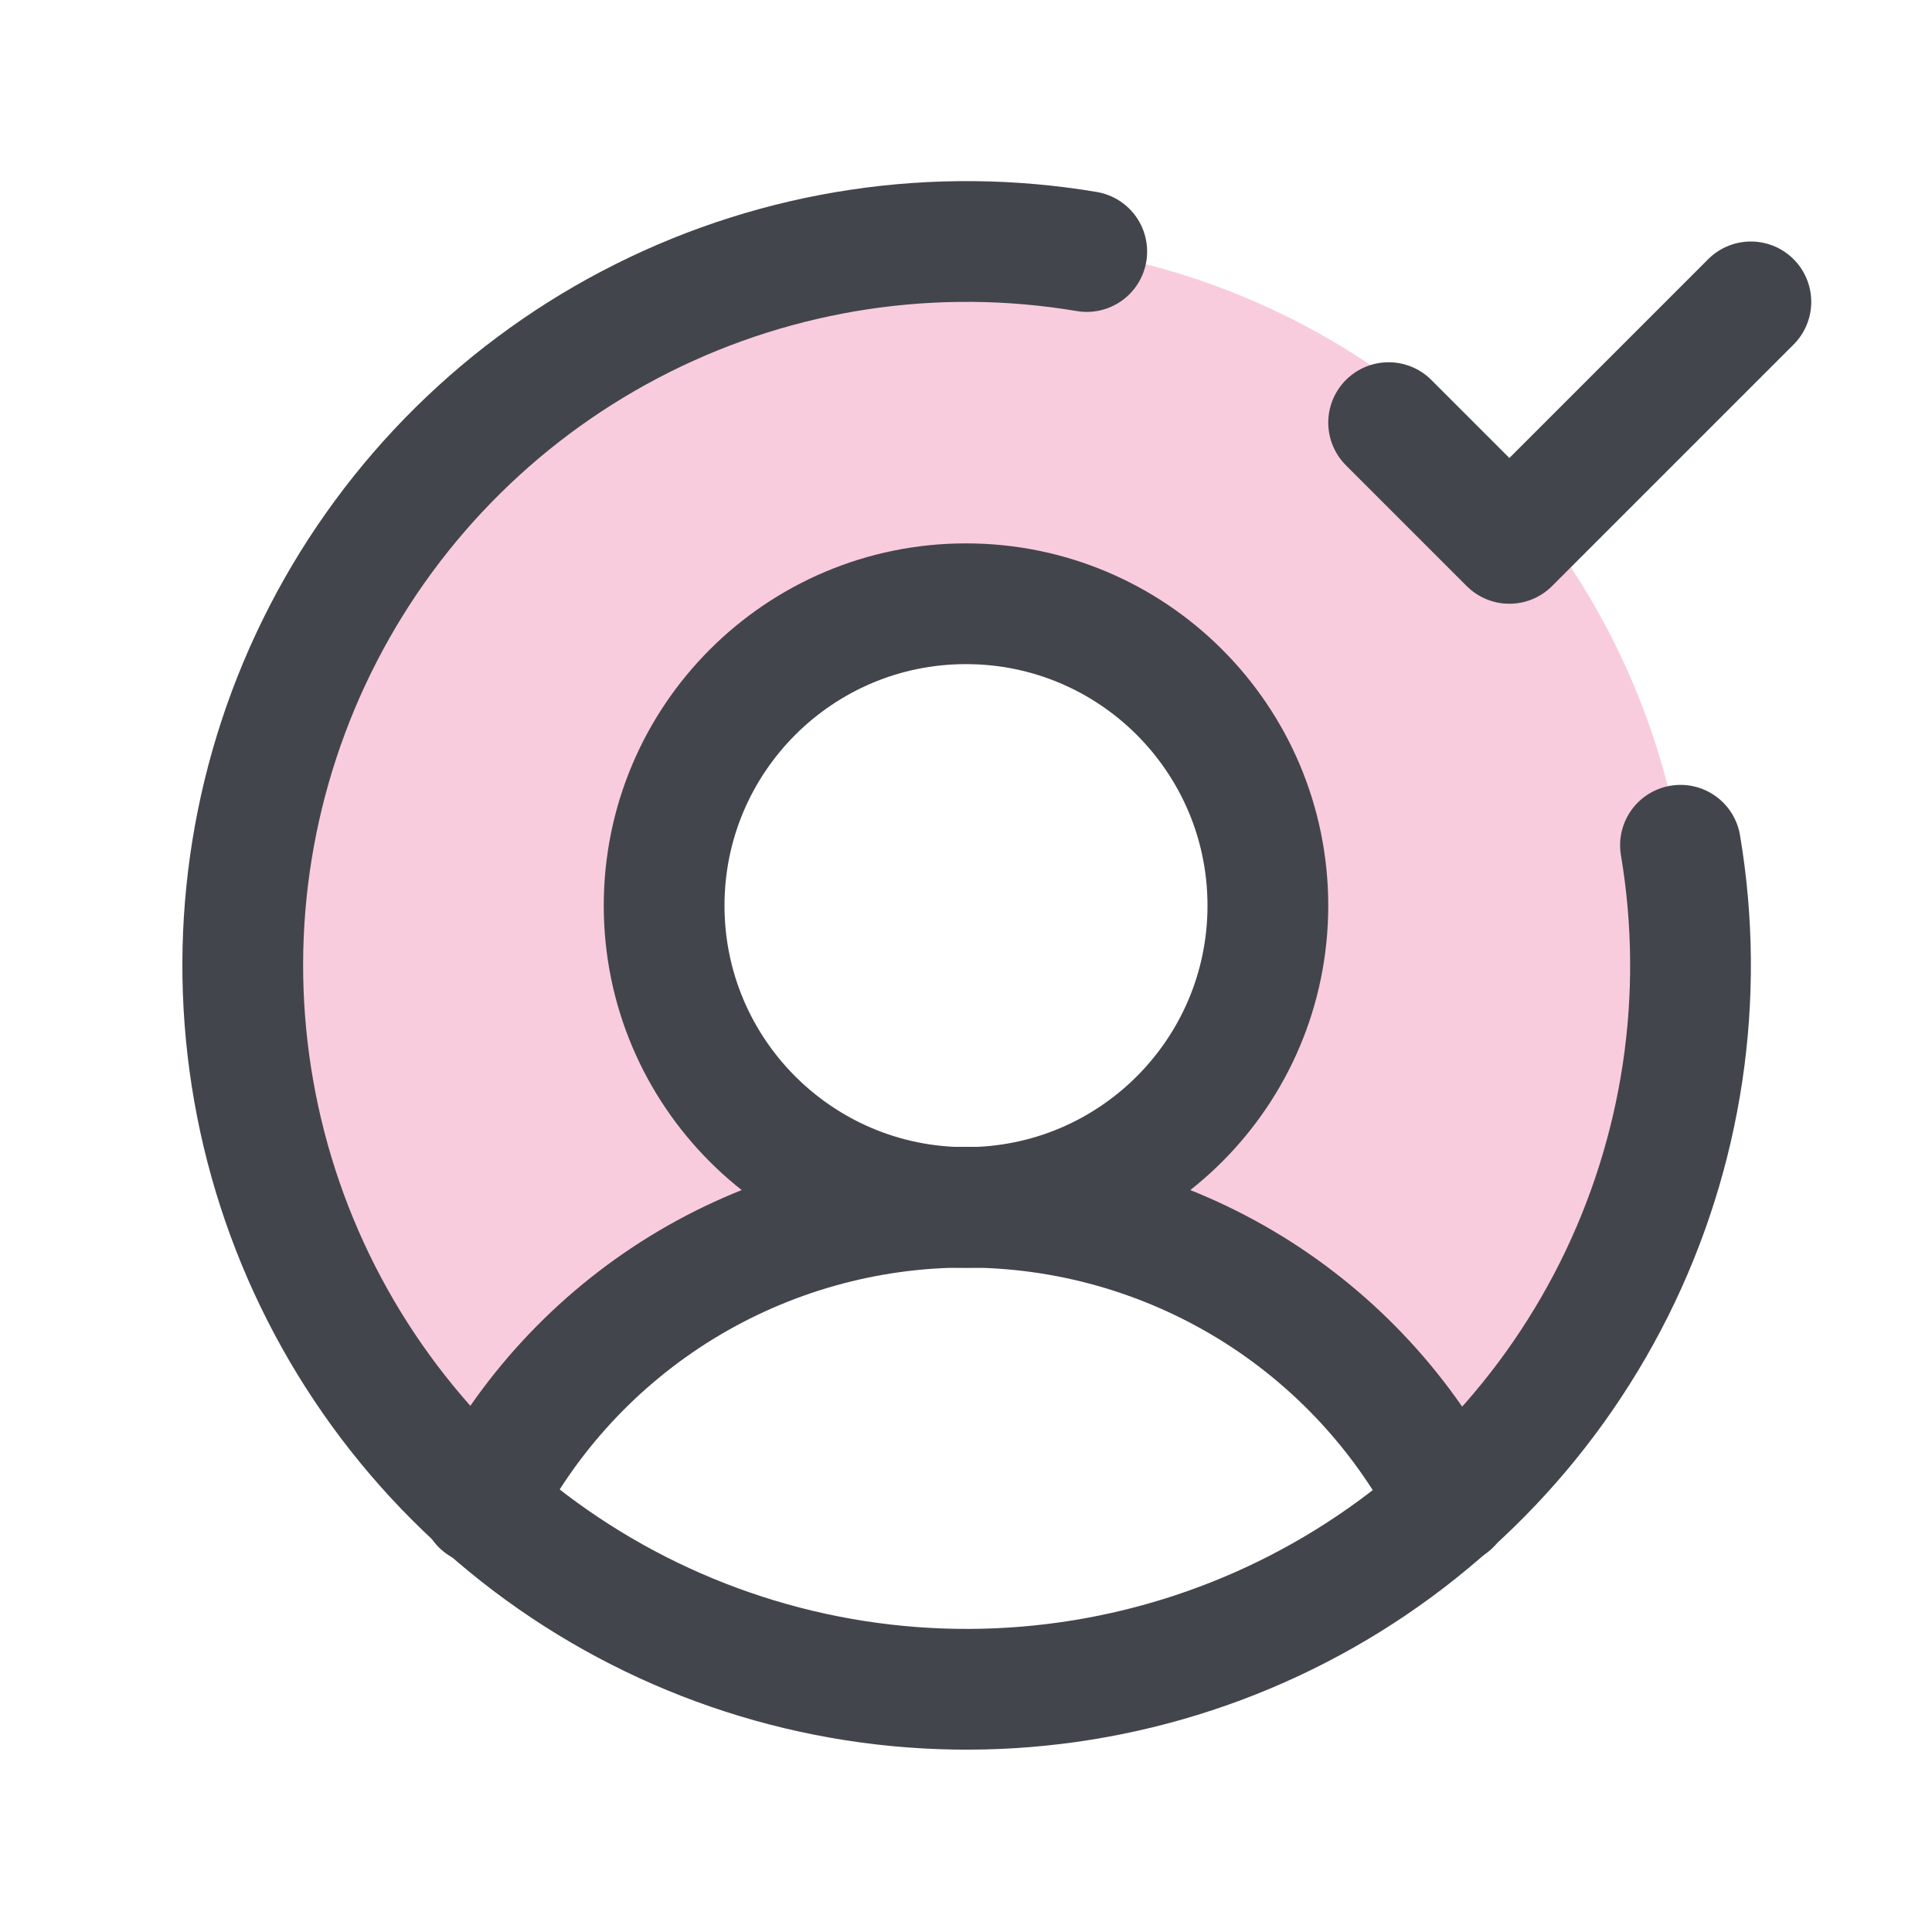
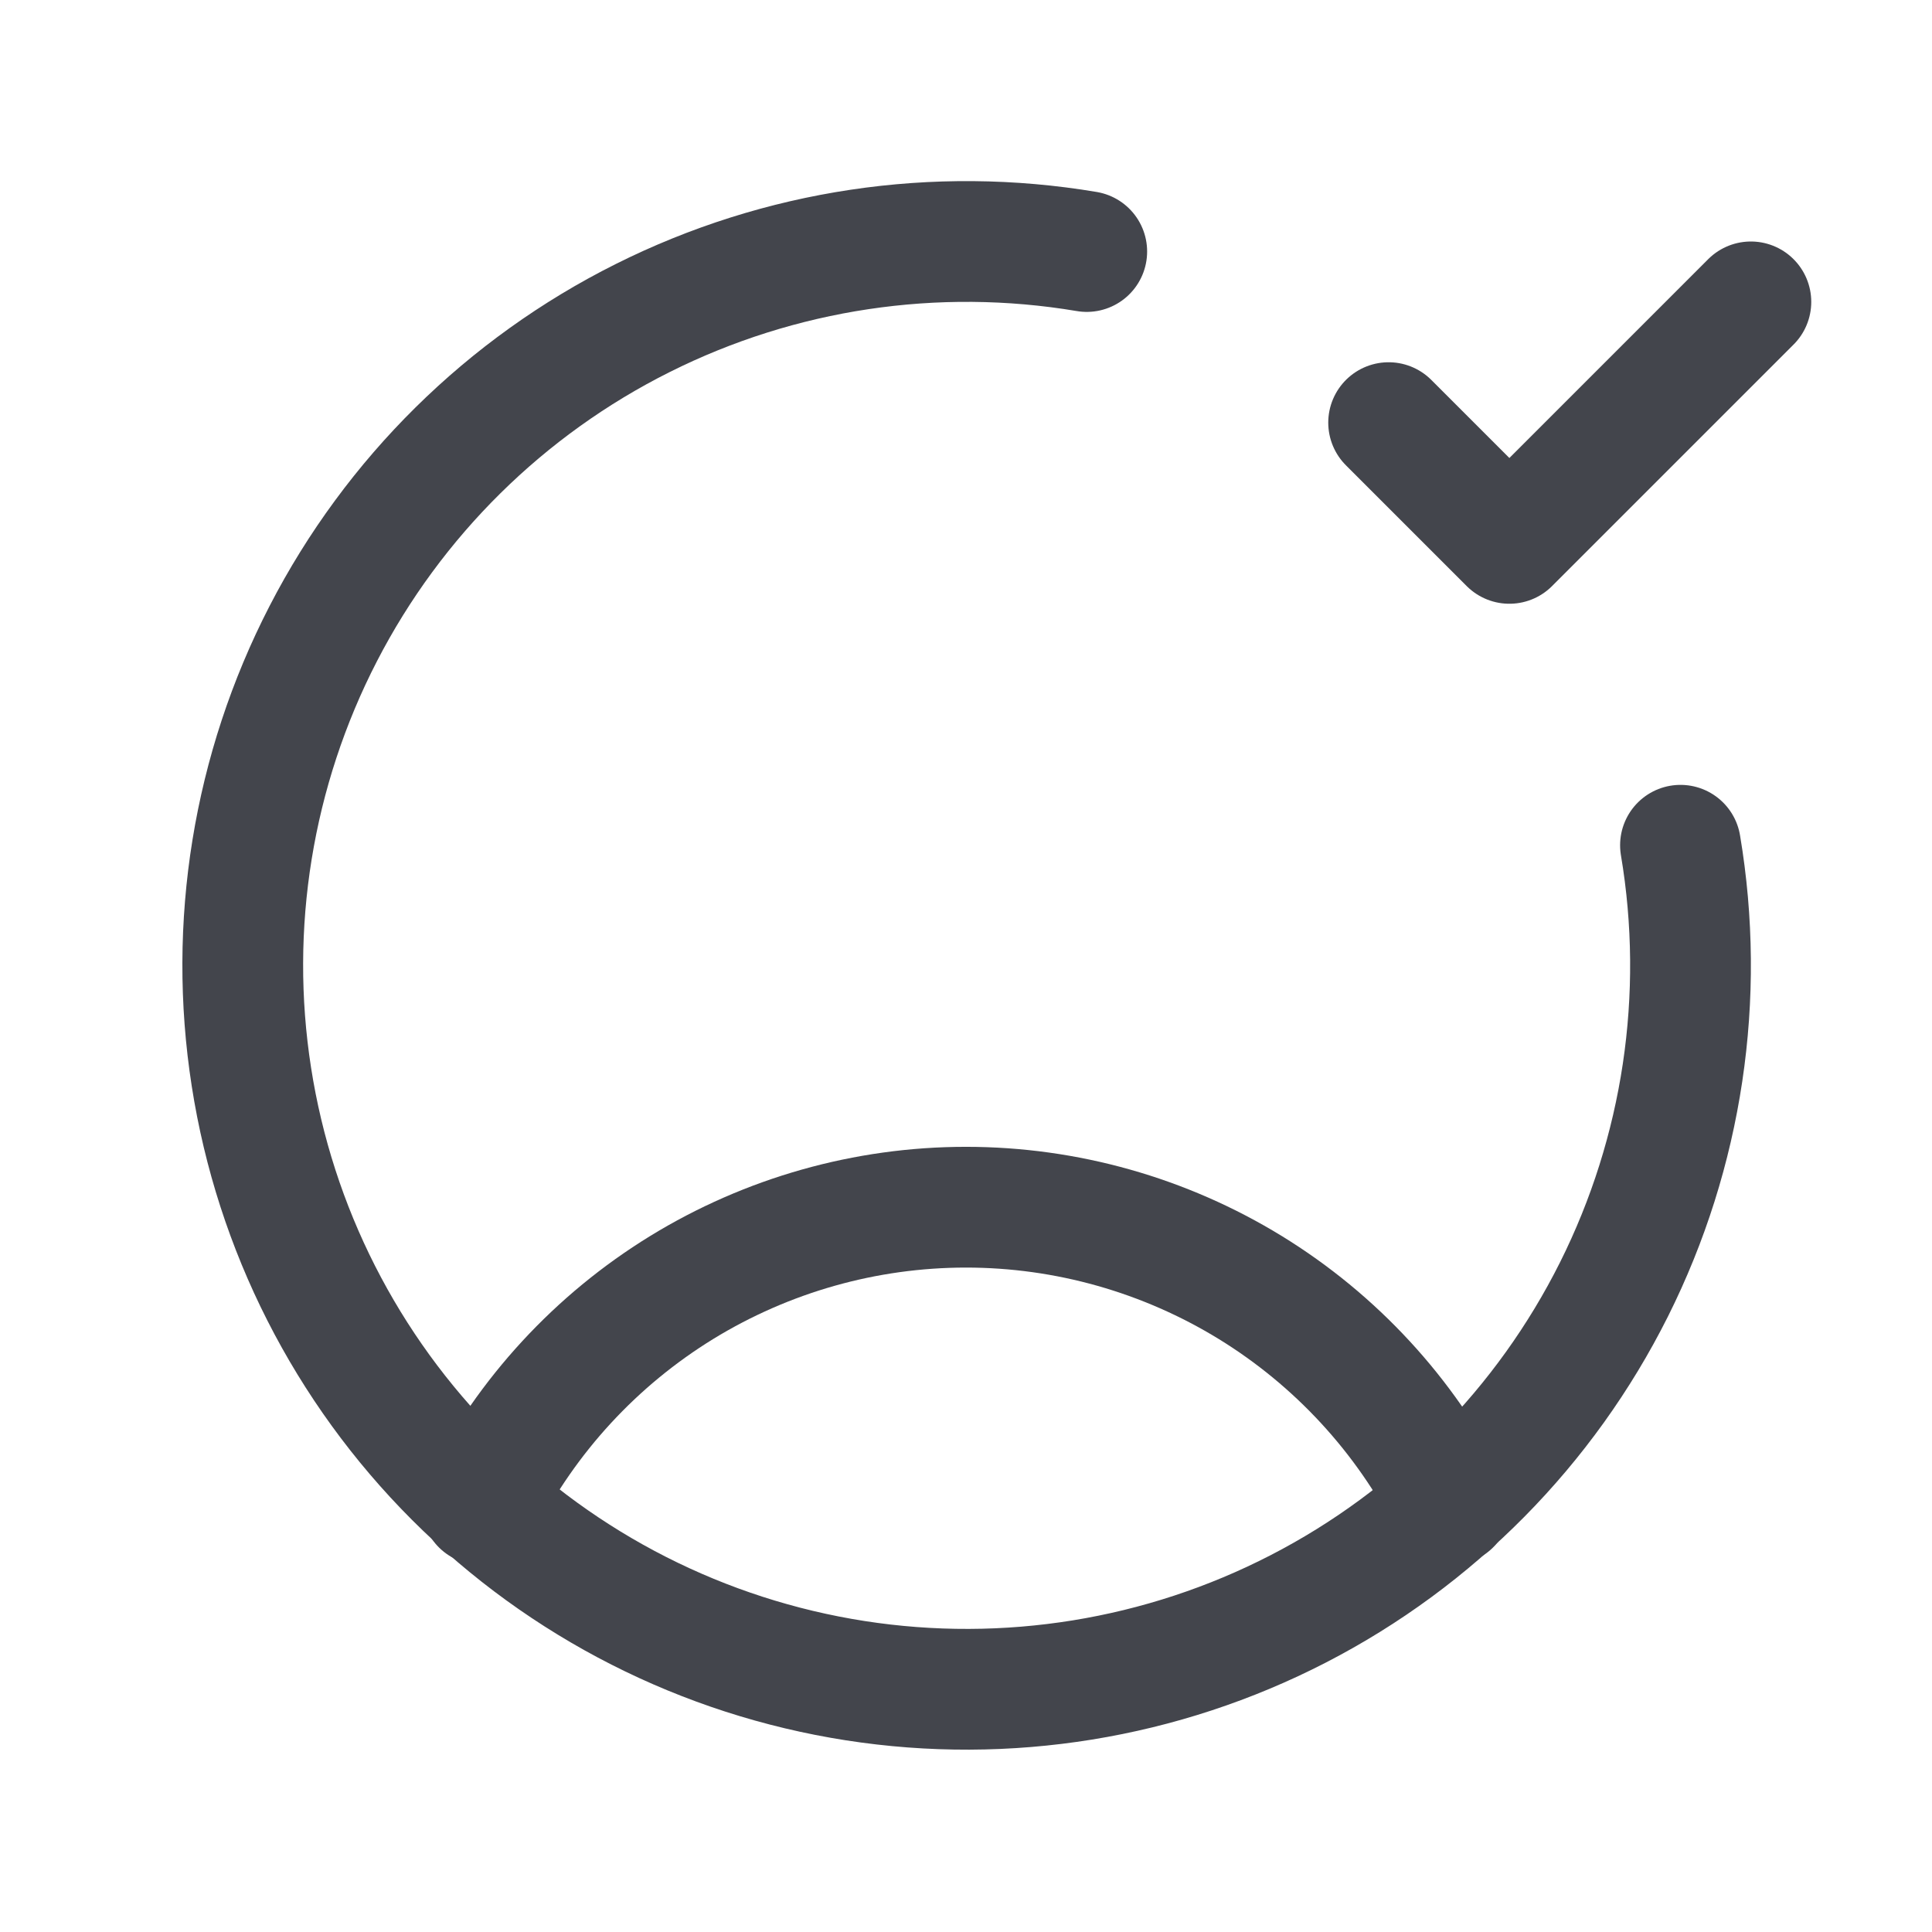
<svg xmlns="http://www.w3.org/2000/svg" width="32" height="32" viewBox="0 0 32 32" fill="none">
-   <path opacity="0.2" d="M16 4C13.572 4 11.202 4.736 9.201 6.111C7.201 7.486 5.664 9.436 4.795 11.703C3.926 13.969 3.764 16.446 4.332 18.806C4.9 21.167 6.17 23.299 7.975 24.922C8.728 23.441 9.876 22.197 11.292 21.328C12.709 20.459 14.338 20 16 20C15.011 20 14.044 19.707 13.222 19.157C12.4 18.608 11.759 17.827 11.38 16.913C11.002 16 10.903 14.995 11.096 14.024C11.289 13.055 11.765 12.164 12.464 11.464C13.164 10.765 14.054 10.289 15.024 10.096C15.994 9.903 17 10.002 17.913 10.381C18.827 10.759 19.608 11.4 20.157 12.222C20.706 13.044 21 14.011 21 15C21 16.326 20.473 17.598 19.535 18.535C18.598 19.473 17.326 20 16 20C17.661 20 19.291 20.459 20.707 21.328C22.123 22.196 23.272 23.44 24.025 24.921C25.829 23.298 27.099 21.165 27.667 18.805C28.234 16.445 28.072 13.969 27.203 11.702C26.334 9.436 24.798 7.487 22.797 6.112C20.797 4.736 18.427 4 16 4Z" fill="#E50056" />
-   <path d="M16 20C18.761 20 21 17.761 21 15C21 12.239 18.761 10 16 10C13.239 10 11 12.239 11 15C11 17.761 13.239 20 16 20Z" stroke="#43454C" stroke-width="2" stroke-linecap="round" stroke-linejoin="round" />
  <path d="M7.975 24.921C8.727 23.439 9.875 22.195 11.291 21.325C12.708 20.456 14.338 19.995 16 19.995C17.662 19.995 19.291 20.456 20.708 21.325C22.124 22.195 23.272 23.439 24.025 24.921" stroke="#43454C" stroke-width="2" stroke-linecap="round" stroke-linejoin="round" />
  <path d="M27.834 14C28.256 16.507 27.87 19.083 26.733 21.356C25.595 23.629 23.765 25.482 21.505 26.647C19.246 27.812 16.675 28.228 14.164 27.837C11.652 27.445 9.33 26.266 7.532 24.468C5.735 22.671 4.555 20.349 4.164 17.837C3.772 15.325 4.189 12.754 5.354 10.495C6.519 8.236 8.372 6.405 10.645 5.268C12.918 4.13 15.494 3.744 18 4.166" stroke="#43454C" stroke-width="2" stroke-linecap="round" stroke-linejoin="round" />
  <path d="M23 7L25 9L29 5" stroke="#43454C" stroke-width="2" stroke-linecap="round" stroke-linejoin="round" />
</svg>